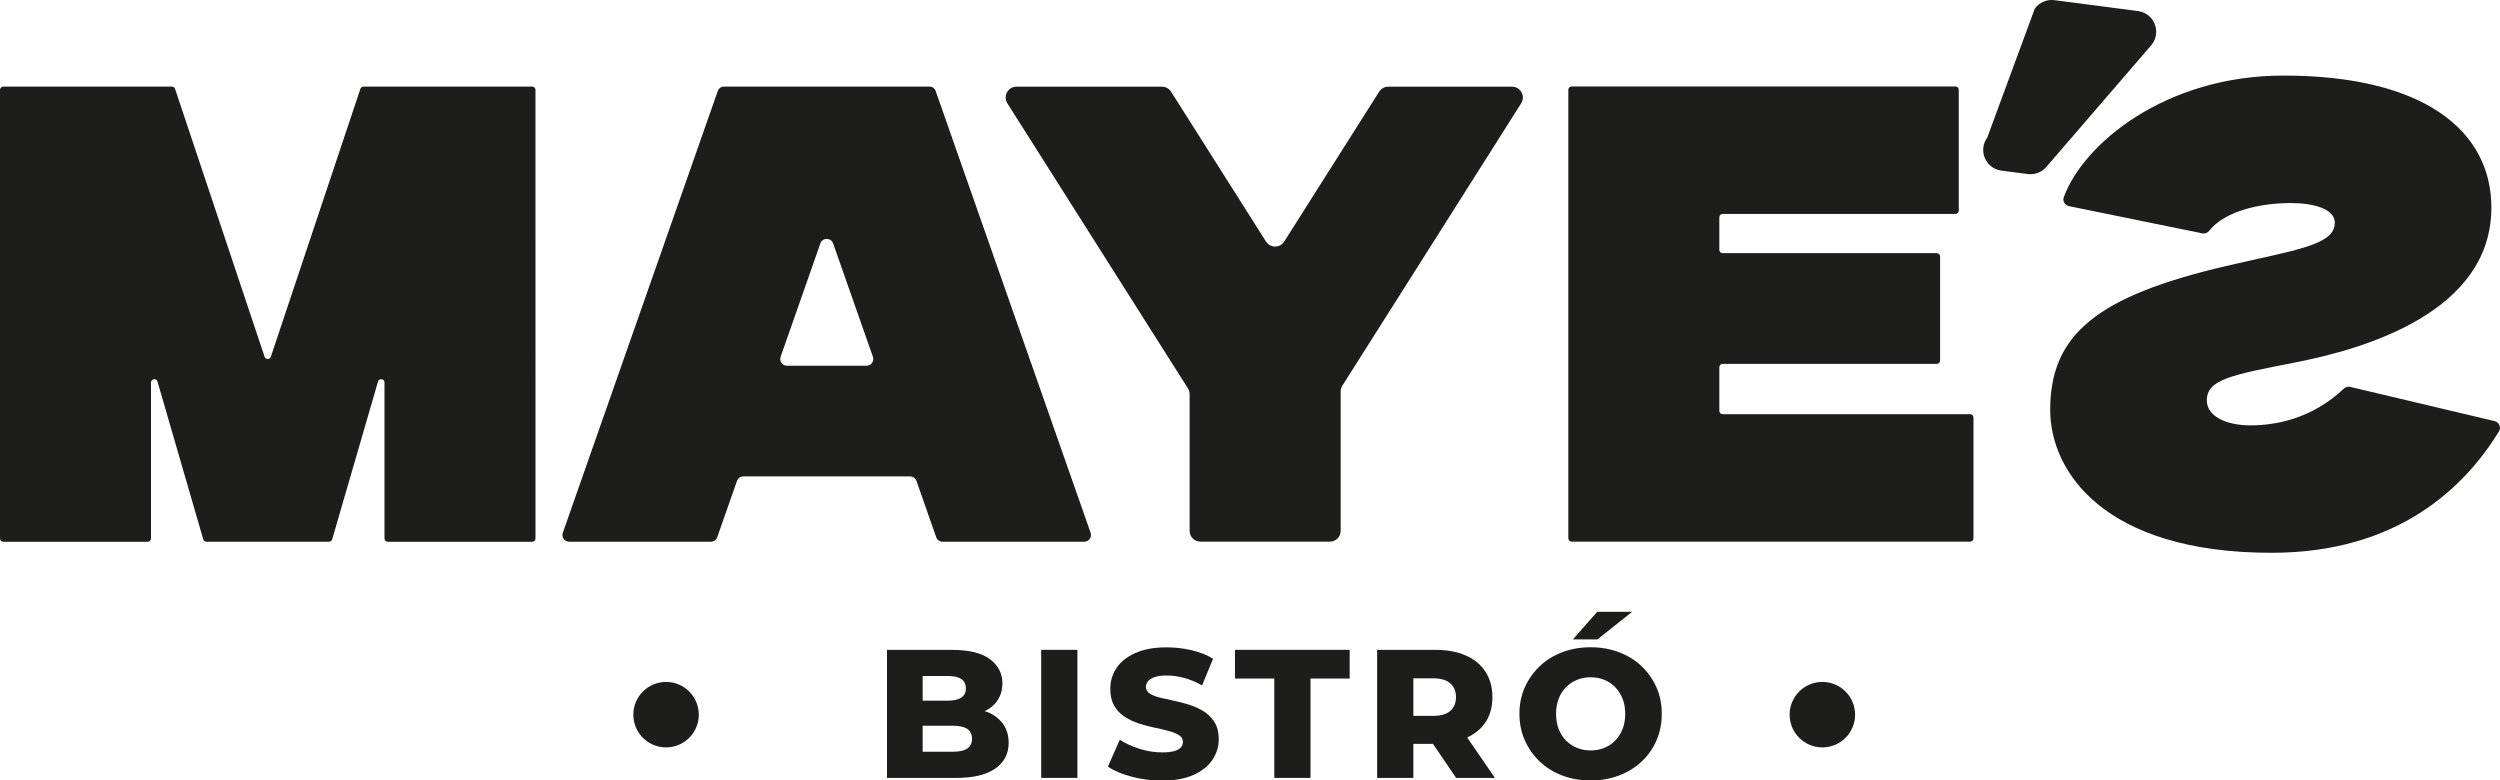
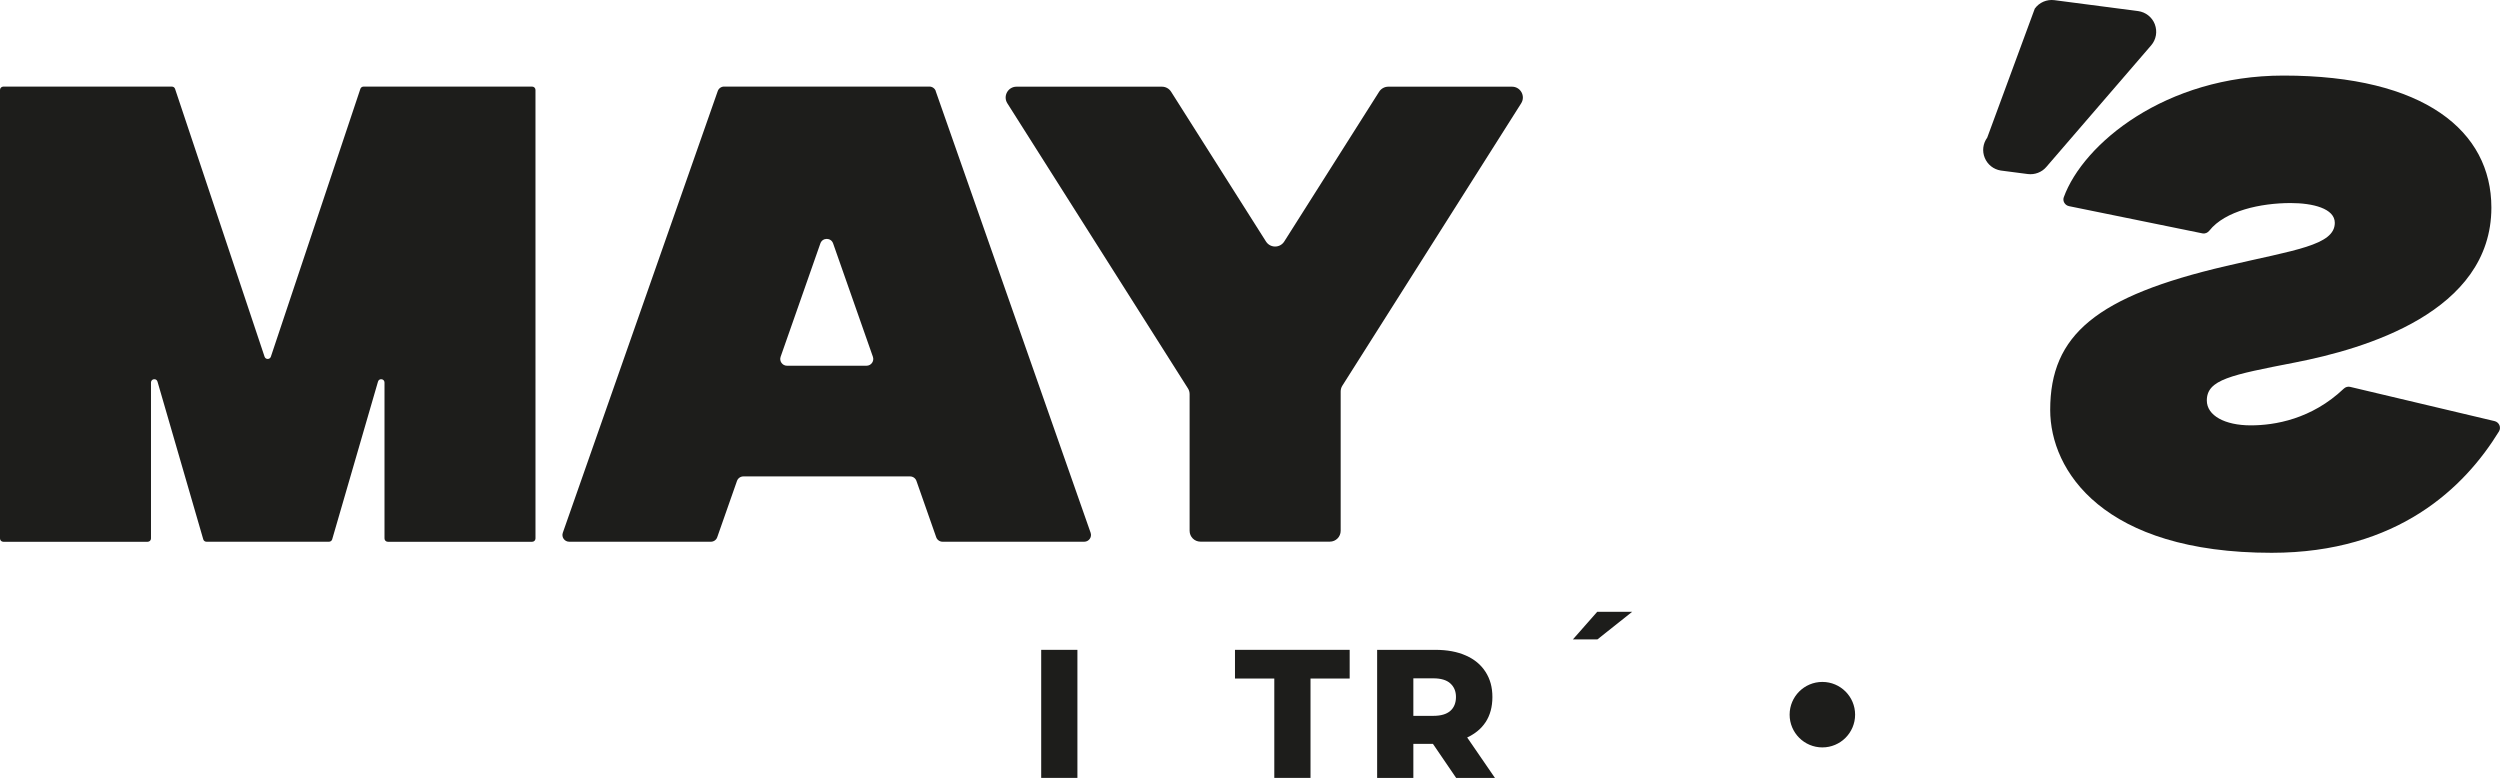
<svg xmlns="http://www.w3.org/2000/svg" id="Capa_2" data-name="Capa 2" viewBox="0 0 611.65 190.95">
  <defs>
    <style> .cls-1 { fill: #1d1d1b; } </style>
  </defs>
  <g id="Capa_1-2" data-name="Capa 1">
    <g>
      <path class="cls-1" d="m527.21,5.96c-.67-1.76-2.25-3-4.11-3.25L502.63.04c-1.86-.24-3.7.55-4.8,2.07l-11.64,31.57c-1.05,1.44-1.28,3.29-.6,4.94.68,1.65,2.14,2.81,3.91,3.1l6.46.84.16.02c1.7.22,3.42-.43,4.53-1.73l25.65-29.75c1.23-1.42,1.57-3.39.9-5.15Z" />
      <path class="cls-1" d="m130.19,21.19h-41.25c-.35,0-.66.22-.77.55l-21.9,65.53c-.25.74-1.29.74-1.54,0L42.83,21.74c-.11-.33-.42-.55-.77-.55H.81c-.45,0-.81.36-.81.81v109.74c0,.45.36.81.81.81h35.32c.45,0,.81-.36.81-.81v-38.15c0-.94,1.33-1.13,1.59-.23l11.2,38.6c.1.35.42.58.78.58h29.98c.36,0,.68-.24.78-.58l11.21-38.6c.26-.9,1.59-.71,1.59.23v38.15c0,.45.36.81.81.81h35.32c.45,0,.81-.36.81-.81V22c0-.45-.36-.81-.81-.81Z" />
      <path class="cls-1" d="m228.95,22.29c-.23-.66-.86-1.11-1.56-1.11h-50.23c-.7,0-1.33.44-1.56,1.11l-37.9,108.05c-.38,1.08.42,2.2,1.56,2.2h34.66c.7,0,1.33-.44,1.56-1.11l4.83-13.76c.23-.66.86-1.11,1.56-1.11h40.79c.7,0,1.33.44,1.56,1.11l4.83,13.76c.23.66.86,1.11,1.56,1.11h34.66c1.14,0,1.94-1.13,1.56-2.2l-37.9-108.05Zm-16.95,67.19h-19.45c-1.14,0-1.94-1.13-1.56-2.2l9.72-27.72c.52-1.48,2.6-1.48,3.12,0l9.73,27.72c.38,1.08-.42,2.2-1.56,2.2Z" />
      <path class="cls-1" d="m290.64,95.02c.27.42.41.92.41,1.42v33.43c0,1.47,1.19,2.65,2.65,2.65h31.66c1.47,0,2.65-1.19,2.65-2.65v-34.09c0-.5.14-1,.41-1.42l43.75-69.08c1.12-1.77-.15-4.07-2.24-4.07h-30.27c-.91,0-1.76.47-2.24,1.23l-23.21,36.64c-1.04,1.65-3.44,1.65-4.48,0l-23.21-36.64c-.49-.77-1.33-1.23-2.24-1.23h-35.58c-2.09,0-3.36,2.31-2.24,4.07l44.18,69.74Z" />
-       <path class="cls-1" d="m482.02,101.33h-60.56c-.45,0-.81-.36-.81-.81v-10.68c0-.45.36-.81.81-.81h52.39c.45,0,.81-.36.81-.81v-25.47c0-.45-.36-.81-.81-.81h-52.39c-.45,0-.81-.36-.81-.81v-7.97c0-.45.36-.81.81-.81h56.96c.45,0,.81-.36.81-.81v-29.57c0-.45-.36-.81-.81-.81h-93.9c-.45,0-.81.36-.81.81v109.74c0,.45.36.81.81.81h97.5c.45,0,.81-.36.81-.81v-29.57c0-.45-.36-.81-.81-.81Z" />
      <path class="cls-1" d="m610.33,103.03l-35.35-8.38c-.55-.13-1.13.04-1.55.44-7.89,7.49-16.92,8.98-22.76,8.98-6.34,0-10.75-2.4-10.75-6.08,0-5.13,5.86-6.23,21.62-9.31,16.87-3.29,48-12.25,48-37.9,0-18.68-16.35-32.29-50.86-32.29-28.93,0-49.01,16.71-53.76,29.78-.34.95.3,1.97,1.29,2.17l32.64,6.66c.65.13,1.28-.15,1.69-.67,3.85-4.86,12.57-6.75,19.89-6.75,5.4,0,10.8,1.32,10.8,4.84,0,5.51-9.83,6.65-26.57,10.56-31.75,7.41-43.06,16.83-43.06,35.21,0,14.9,12.98,34.96,54.18,34.96,30.92,0,47.26-16.07,55.62-29.7.6-.98.04-2.25-1.08-2.52Z" />
-       <path class="cls-1" d="m241.56,174.19c-.2-.08-.44-.11-.65-.18,1.29-.66,2.36-1.49,3.09-2.57.84-1.22,1.25-2.64,1.25-4.25,0-2.42-1.01-4.38-3.04-5.91-2.03-1.52-5.12-2.28-9.27-2.28h-15.93v31.33h16.83c4.24,0,7.45-.76,9.65-2.28,2.19-1.52,3.29-3.63,3.29-6.31,0-1.79-.46-3.33-1.37-4.61-.91-1.28-2.19-2.26-3.85-2.93Zm-9.73-8.8c1.49,0,2.61.24,3.36.74.75.49,1.12,1.26,1.12,2.3,0,.99-.37,1.73-1.12,2.24-.74.51-1.86.76-3.36.76h-6.09v-6.04h6.09Zm4.83,17.75c-.78.52-1.94.78-3.49.78h-7.43v-6.36h7.43c1.55,0,2.72.26,3.49.78.77.52,1.16,1.32,1.16,2.39s-.39,1.87-1.16,2.4Z" />
      <rect class="cls-1" x="254.74" y="158.99" width="8.86" height="31.33" />
-       <path class="cls-1" d="m294.61,174.1c-1.06-.67-2.22-1.21-3.47-1.61-1.25-.4-2.51-.74-3.78-1.01-1.27-.27-2.43-.53-3.47-.78-1.04-.25-1.9-.58-2.55-.98-.66-.4-.98-.96-.98-1.68,0-.48.16-.92.49-1.34.33-.42.86-.76,1.61-1.03.74-.27,1.73-.4,2.96-.4,1.37,0,2.79.19,4.25.58,1.46.39,2.94,1,4.43,1.84l2.69-6.53c-1.52-.92-3.28-1.62-5.26-2.08-1.98-.46-4.01-.7-6.06-.7-3.07,0-5.64.46-7.7,1.39-2.06.92-3.6,2.15-4.61,3.67-1.01,1.52-1.52,3.21-1.52,5.06,0,1.67.32,3.06.96,4.16.64,1.11,1.48,2,2.53,2.68,1.04.69,2.21,1.24,3.49,1.66,1.28.42,2.54.76,3.78,1.01,1.24.25,2.39.52,3.45.81,1.06.28,1.92.62,2.57,1.03.66.4.99.94.99,1.63,0,.54-.17,1-.51,1.39-.34.39-.88.69-1.61.89-.73.21-1.72.32-2.98.32-1.82,0-3.65-.29-5.48-.87-1.84-.58-3.45-1.32-4.86-2.22l-2.91,6.58c1.46.99,3.38,1.8,5.75,2.44,2.37.64,4.86.97,7.45.97,3.1,0,5.68-.46,7.74-1.39,2.06-.93,3.6-2.16,4.63-3.7,1.03-1.54,1.55-3.21,1.55-5.03,0-1.64-.33-3.01-.99-4.1-.66-1.09-1.51-1.97-2.57-2.64Z" />
      <polygon class="cls-1" points="302.15 166.01 311.77 166.01 311.77 190.32 320.63 190.32 320.63 166.01 330.21 166.01 330.21 158.99 302.15 158.99 302.15 166.01" />
      <path class="cls-1" d="m363.45,176.71c1.12-1.7,1.68-3.76,1.68-6.18s-.56-4.41-1.68-6.15c-1.12-1.75-2.72-3.08-4.81-4-2.09-.93-4.57-1.39-7.43-1.39h-14.28v31.33h8.86v-8.33h4.79l5.68,8.33h9.49l-6.79-9.89c1.91-.9,3.43-2.12,4.48-3.72Zm-8.62-9.51c.92.82,1.39,1.93,1.39,3.33s-.46,2.6-1.39,3.4c-.93.81-2.31,1.21-4.16,1.21h-4.88v-9.18h4.88c1.85,0,3.24.41,4.16,1.23Z" />
-       <path class="cls-1" d="m401.61,162.97c-1.55-1.46-3.39-2.59-5.51-3.4-2.12-.81-4.43-1.21-6.94-1.21s-4.82.41-6.94,1.21c-2.12.81-3.96,1.94-5.51,3.42-1.55,1.48-2.77,3.2-3.65,5.17-.88,1.97-1.32,4.12-1.32,6.45s.44,4.53,1.32,6.51c.88,1.98,2.09,3.71,3.65,5.19,1.55,1.48,3.39,2.62,5.53,3.43,2.13.81,4.44,1.21,6.91,1.21s4.82-.4,6.94-1.21c2.12-.81,3.96-1.94,5.53-3.4,1.57-1.46,2.78-3.19,3.65-5.17.86-1.98,1.3-4.17,1.3-6.56s-.44-4.52-1.32-6.49c-.88-1.97-2.1-3.68-3.65-5.15Zm-4.63,15.38c-.43,1.09-1.03,2.03-1.79,2.82-.76.79-1.66,1.4-2.69,1.81-1.03.42-2.14.62-3.33.62s-2.3-.21-3.33-.62c-1.03-.42-1.93-1.02-2.71-1.81-.78-.79-1.37-1.73-1.79-2.82-.42-1.09-.63-2.32-.63-3.7s.21-2.6.63-3.69c.42-1.09,1.01-2.03,1.79-2.82.77-.79,1.68-1.39,2.71-1.81,1.03-.42,2.14-.63,3.33-.63s2.31.21,3.33.63c1.03.42,1.93,1.02,2.69,1.81.76.79,1.36,1.73,1.79,2.82.43,1.09.65,2.32.65,3.69s-.22,2.61-.65,3.7Z" />
      <polygon class="cls-1" points="399.33 149.68 390.78 149.68 384.82 156.44 390.82 156.44 399.33 149.68" />
      <circle class="cls-1" cx="445.86" cy="174.85" r="8.01" />
-       <circle class="cls-1" cx="162.96" cy="174.85" r="8.01" />
    </g>
  </g>
</svg>